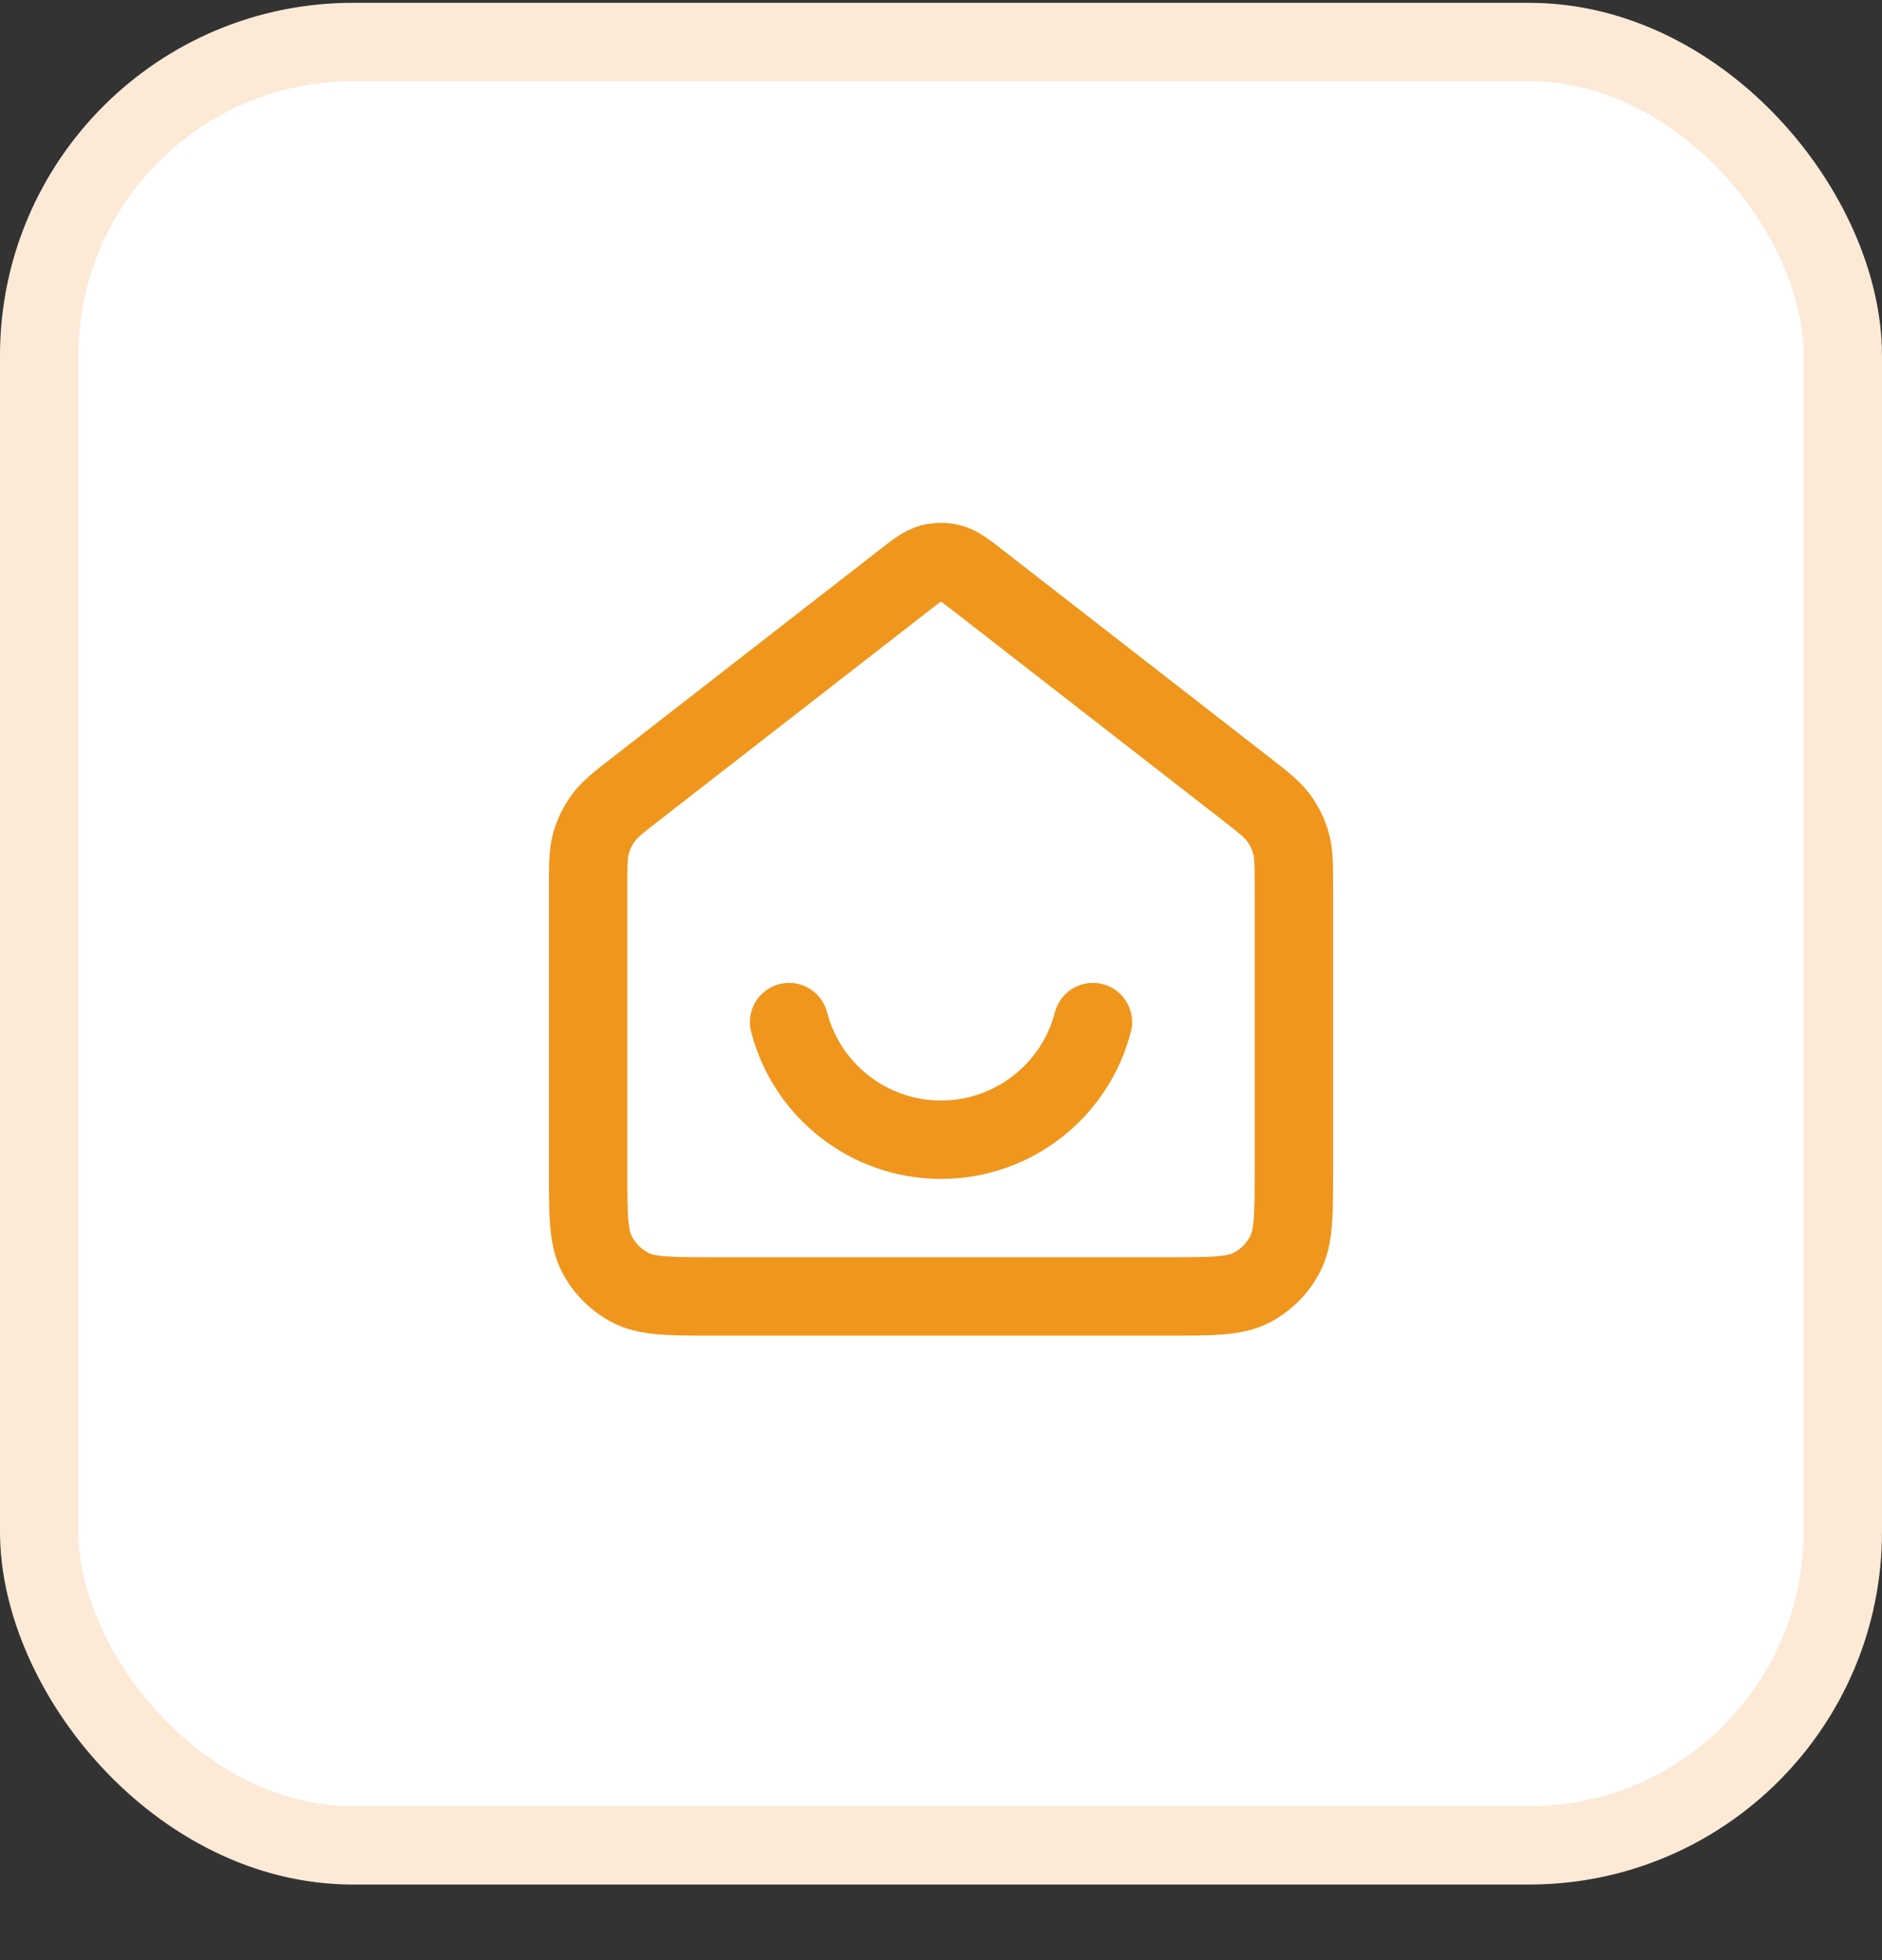
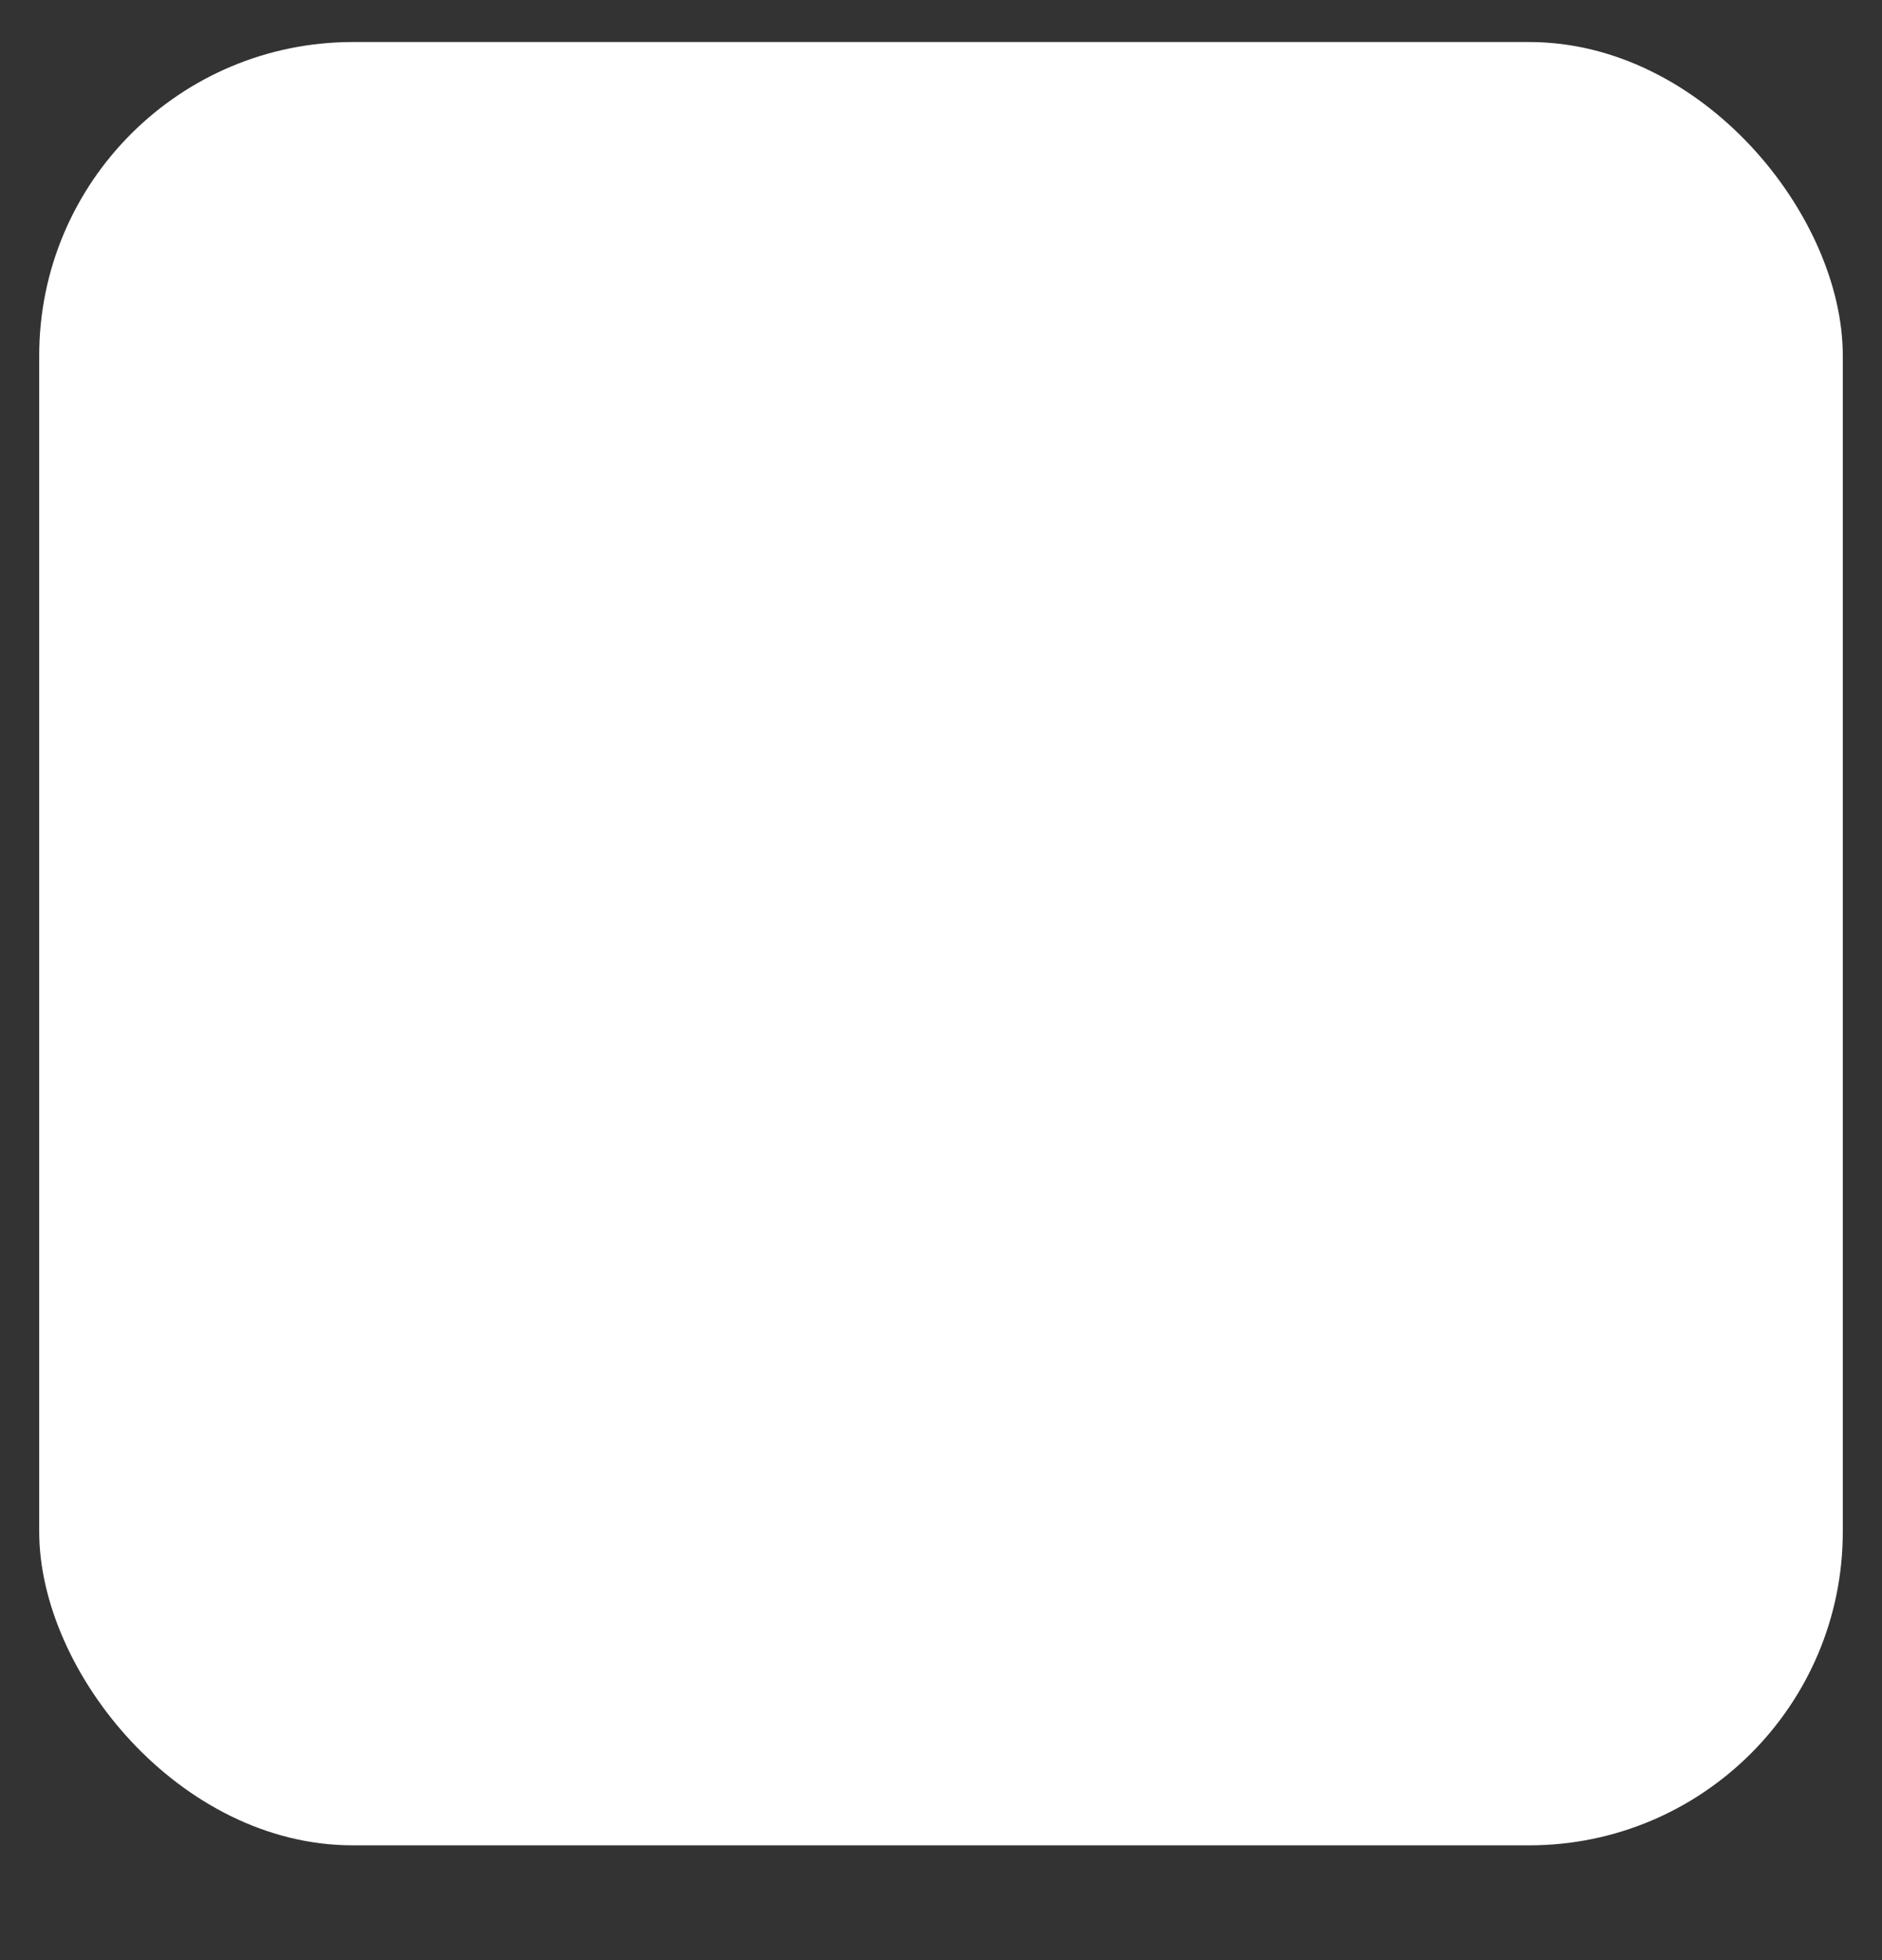
<svg xmlns="http://www.w3.org/2000/svg" width="24" height="25" viewBox="0 0 24 25" fill="none">
  <rect x="0" y="0" width="24" height="25" fill="#333333" stroke="none" />
  <rect x="0.5" y="0.536" width="23" height="23" rx="4" fill="white" />
-   <rect x="0.5" y="0.536" width="23" height="23" rx="4" stroke="#FCEAD7" />
  <g clip-path="url(#clip0_3318_2986)">
    <path d="M10.063 13.036C10.285 13.898 11.068 14.536 12 14.536C12.932 14.536 13.715 13.898 13.937 13.036M11.509 7.418L8.118 10.055C7.891 10.231 7.778 10.32 7.696 10.43C7.624 10.528 7.57 10.638 7.537 10.755C7.5 10.887 7.5 11.031 7.5 11.318V14.935C7.5 15.496 7.5 15.776 7.609 15.989C7.705 16.178 7.858 16.331 8.046 16.427C8.26 16.535 8.54 16.535 9.1 16.535H14.9C15.46 16.535 15.74 16.535 15.954 16.427C16.142 16.331 16.295 16.178 16.391 15.989C16.5 15.776 16.5 15.496 16.5 14.935V11.318C16.5 11.031 16.5 10.887 16.463 10.755C16.43 10.638 16.376 10.528 16.304 10.43C16.222 10.32 16.109 10.231 15.882 10.055L12.491 7.418C12.316 7.281 12.228 7.213 12.131 7.186C12.045 7.163 11.955 7.163 11.869 7.186C11.772 7.213 11.684 7.281 11.509 7.418Z" stroke="#F0961D" stroke-linecap="round" stroke-linejoin="round" />
  </g>
  <defs>
    <clipPath id="clip0_3318_2986">
-       <rect width="12" height="12" fill="white" transform="translate(6 6.036)" />
-     </clipPath>
+       </clipPath>
  </defs>
</svg>